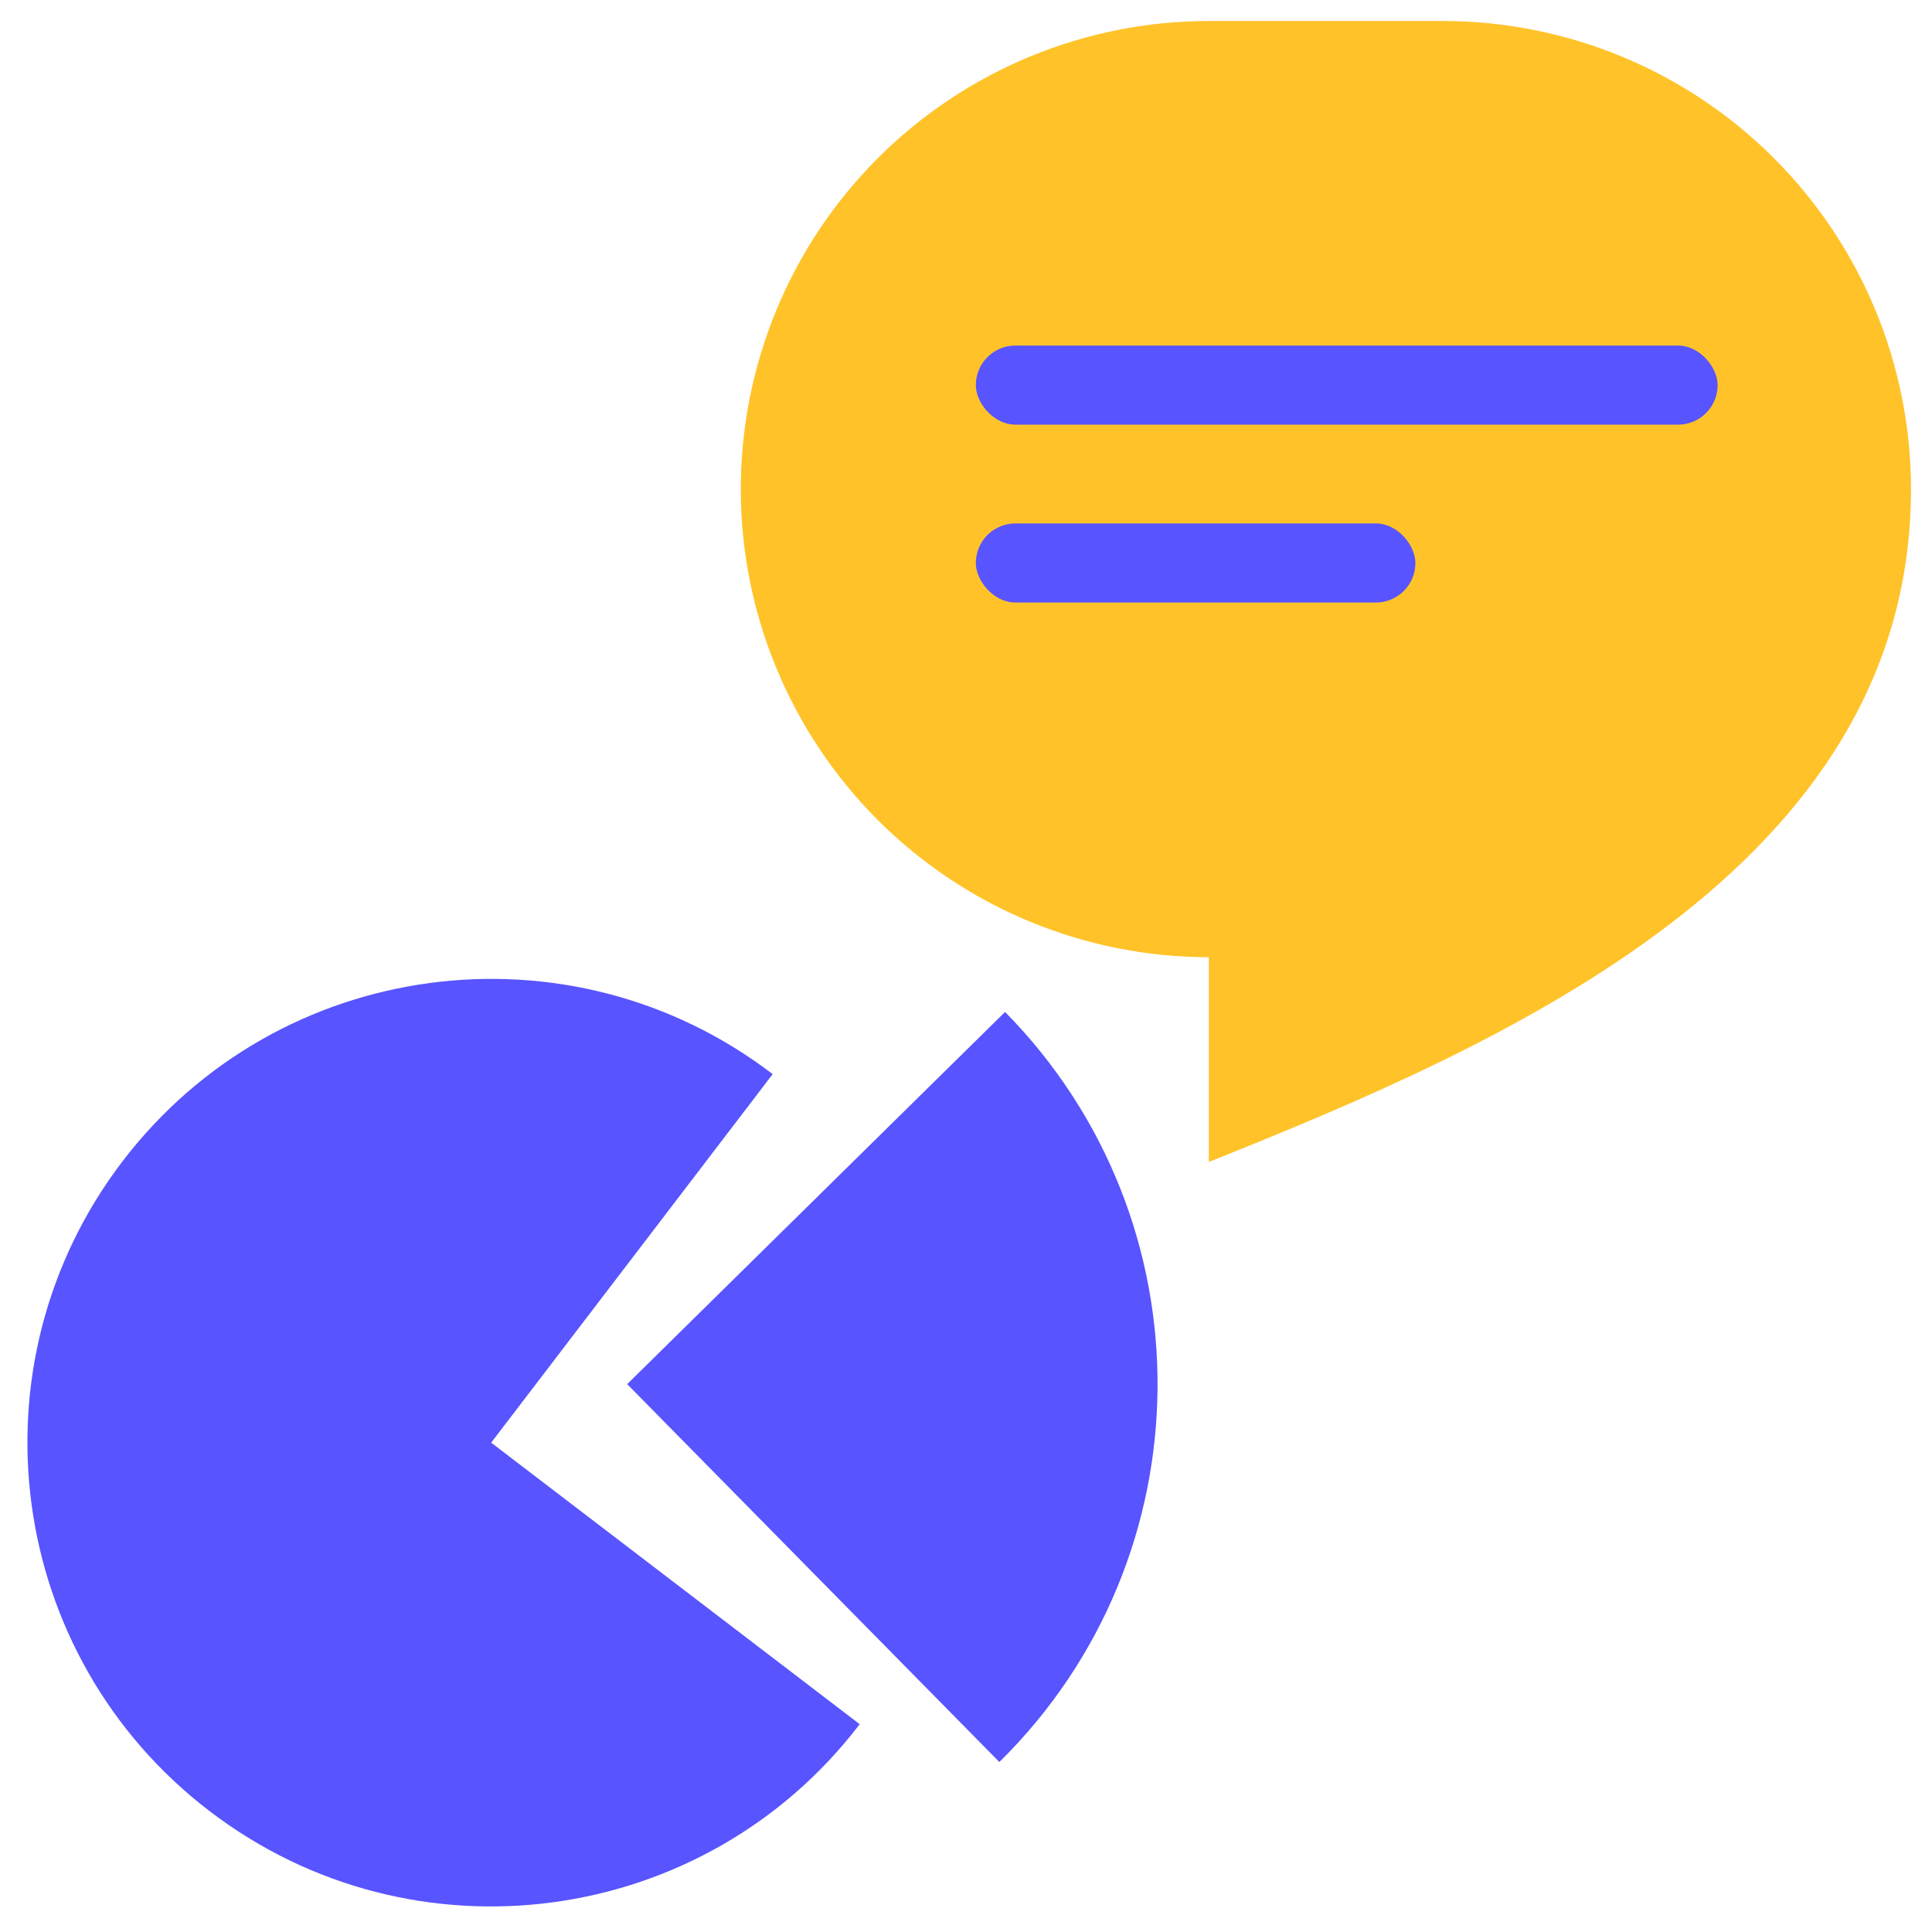
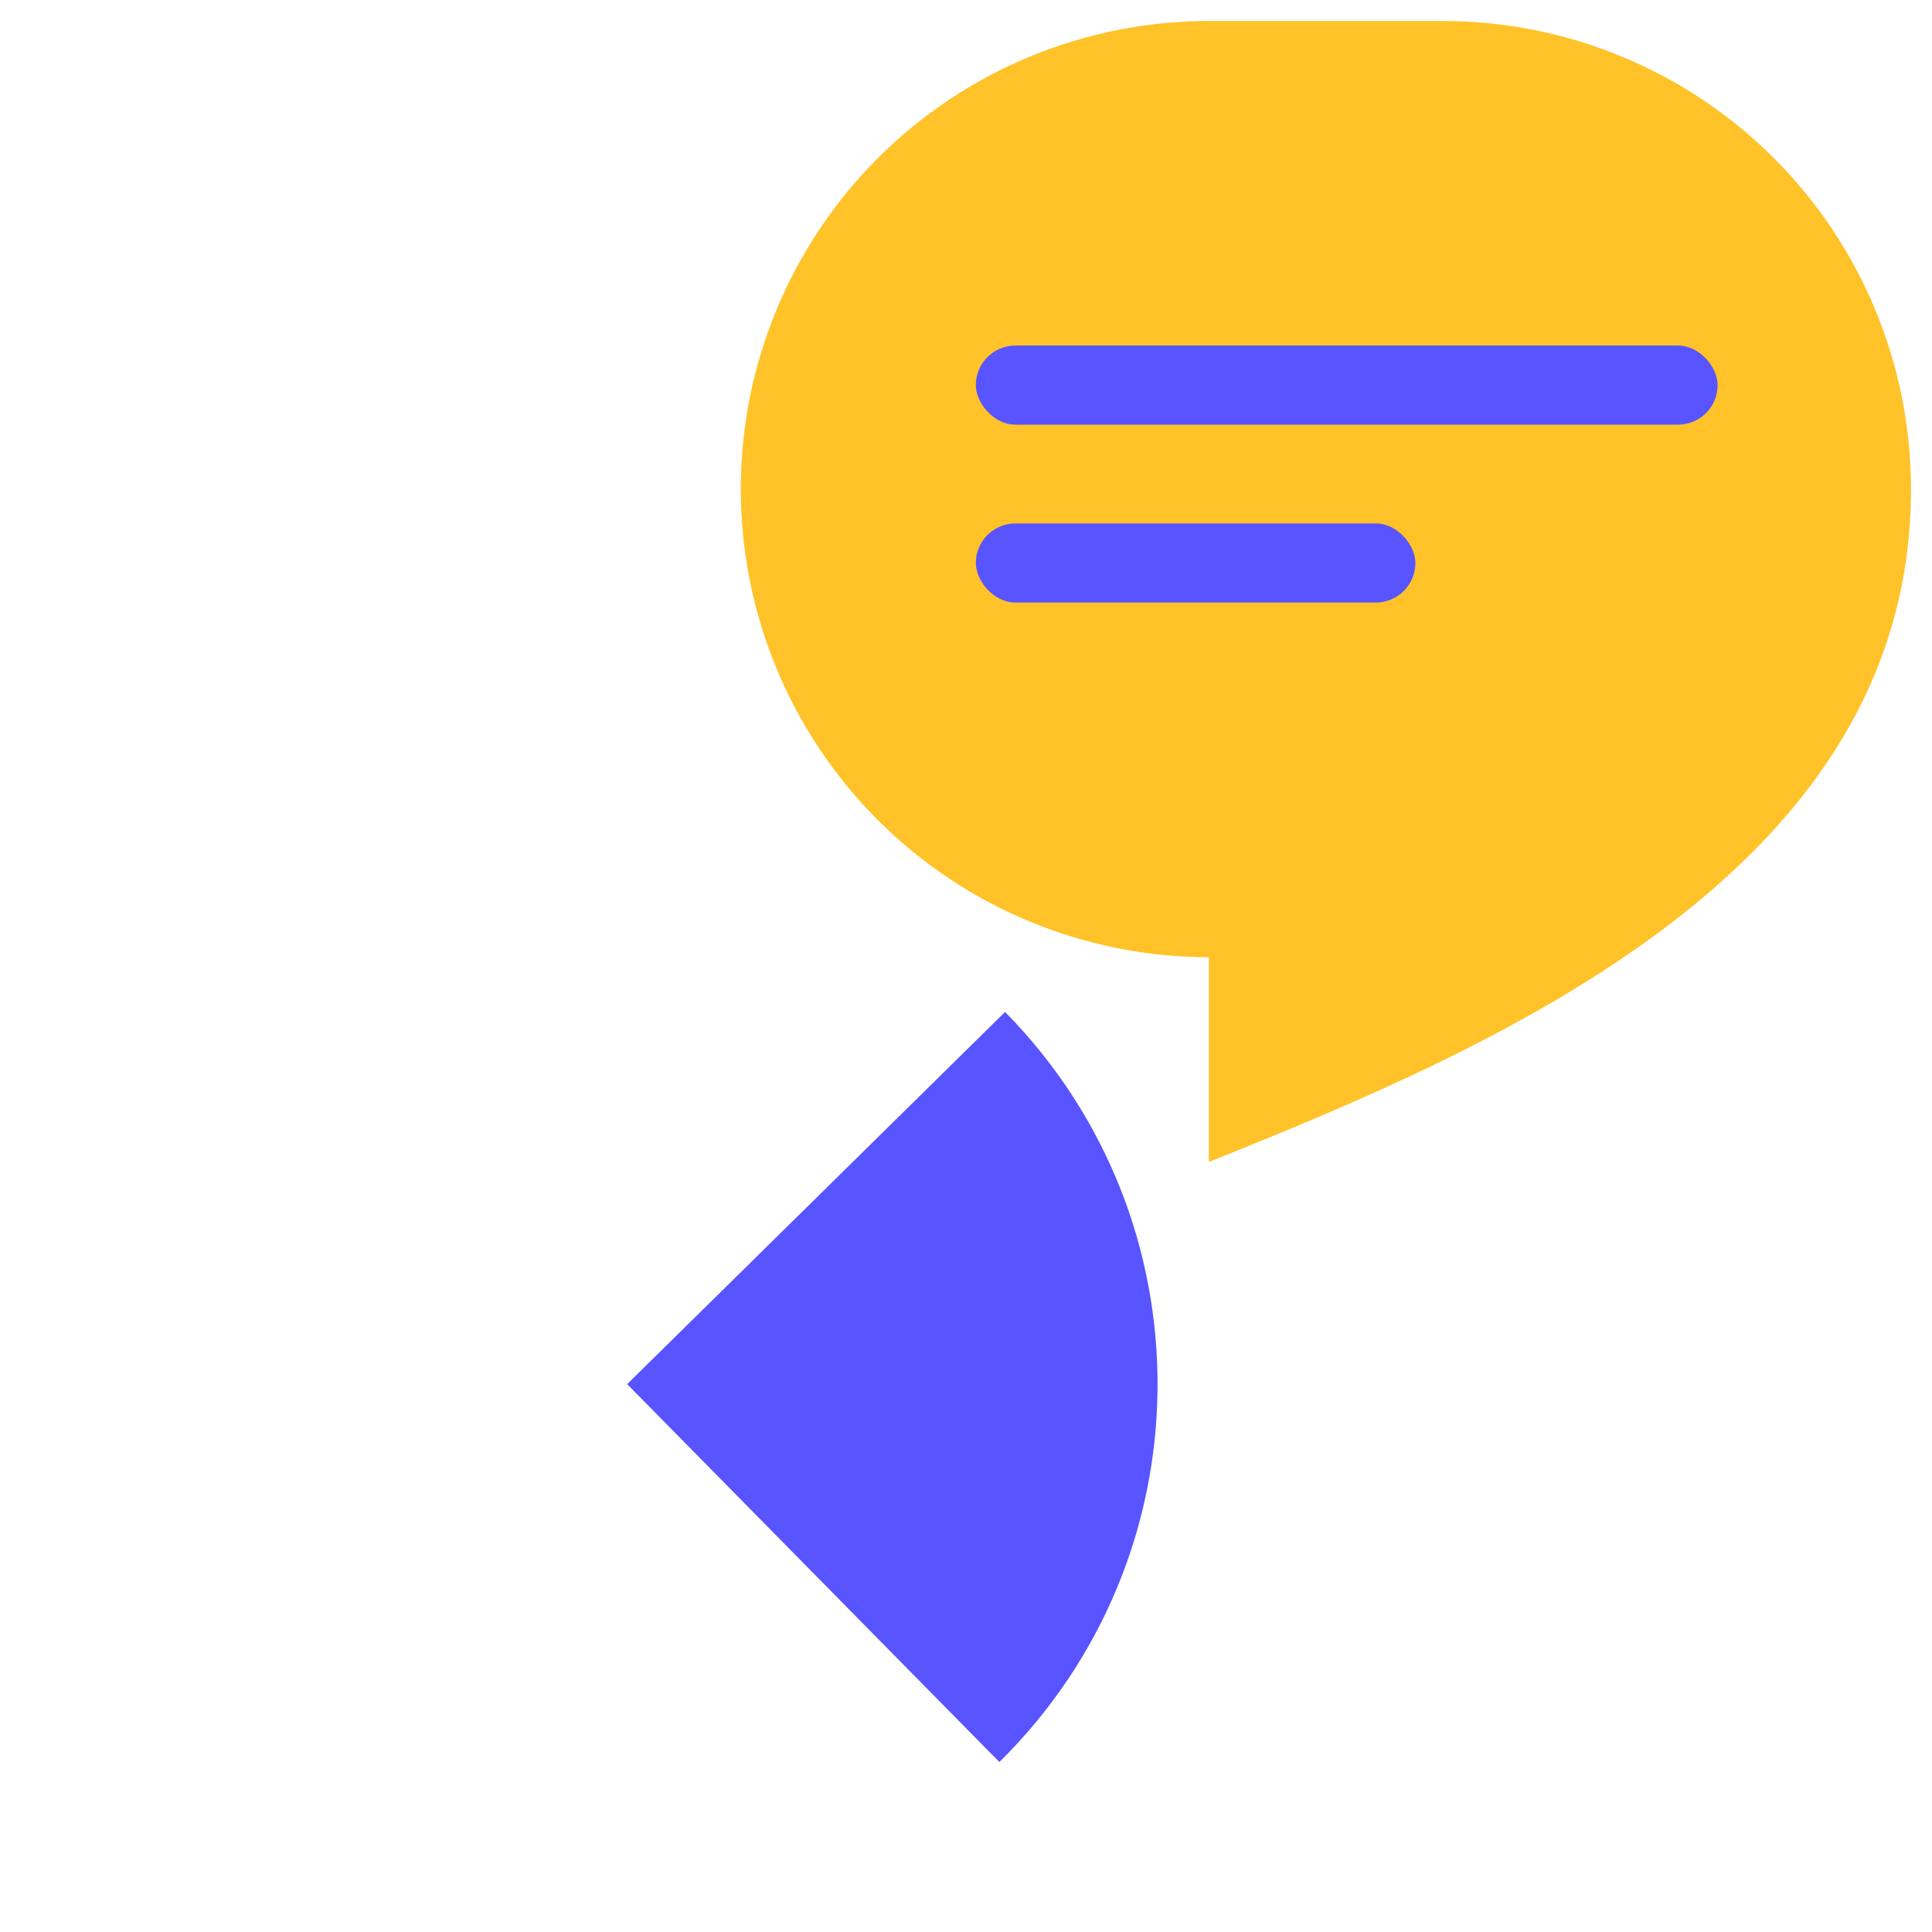
<svg xmlns="http://www.w3.org/2000/svg" width="56" height="56" viewBox="0 0 56 56" fill="none">
  <g clip-path="url(#clip0_5152_27599)">
    <g style="mix-blend-mode:multiply">
-       <path d="M22.397 31.134C16.498 26.628 8.062 27.757 3.555 33.656C-0.951 39.556 0.178 47.991 6.077 52.498C11.976 57.005 20.412 55.876 24.919 49.977L14.237 41.816L22.397 31.134Z" fill="#5854FF" />
-     </g>
+       </g>
    <g style="mix-blend-mode:multiply">
      <path d="M28.967 51.073C35.016 45.115 35.09 35.382 29.132 29.332L18.179 40.12L28.967 51.073Z" fill="#5854FF" />
    </g>
    <path d="M41.823 0.609H35.039C31.441 0.609 27.99 2.039 25.445 4.583C22.901 7.128 21.472 10.579 21.472 14.177C21.472 17.775 22.901 21.226 25.445 23.771C27.99 26.315 31.441 27.745 35.039 27.745V33.68C43.519 30.288 55.391 25.201 55.391 14.177C55.391 10.579 53.961 7.128 51.417 4.583C48.872 2.039 45.421 0.609 41.823 0.609Z" fill="#FFC329" />
    <rect x="28.285" y="10.016" width="21.501" height="2.293" rx="1.147" fill="#5854FF" />
    <rect x="28.285" y="15.172" width="12.741" height="2.293" rx="1.147" fill="#5854FF" />
  </g>
  <defs>
    <clipPath id="clip0_5152_27599">
      <rect width="56" height="56" fill="white" />
    </clipPath>
  </defs>
</svg>